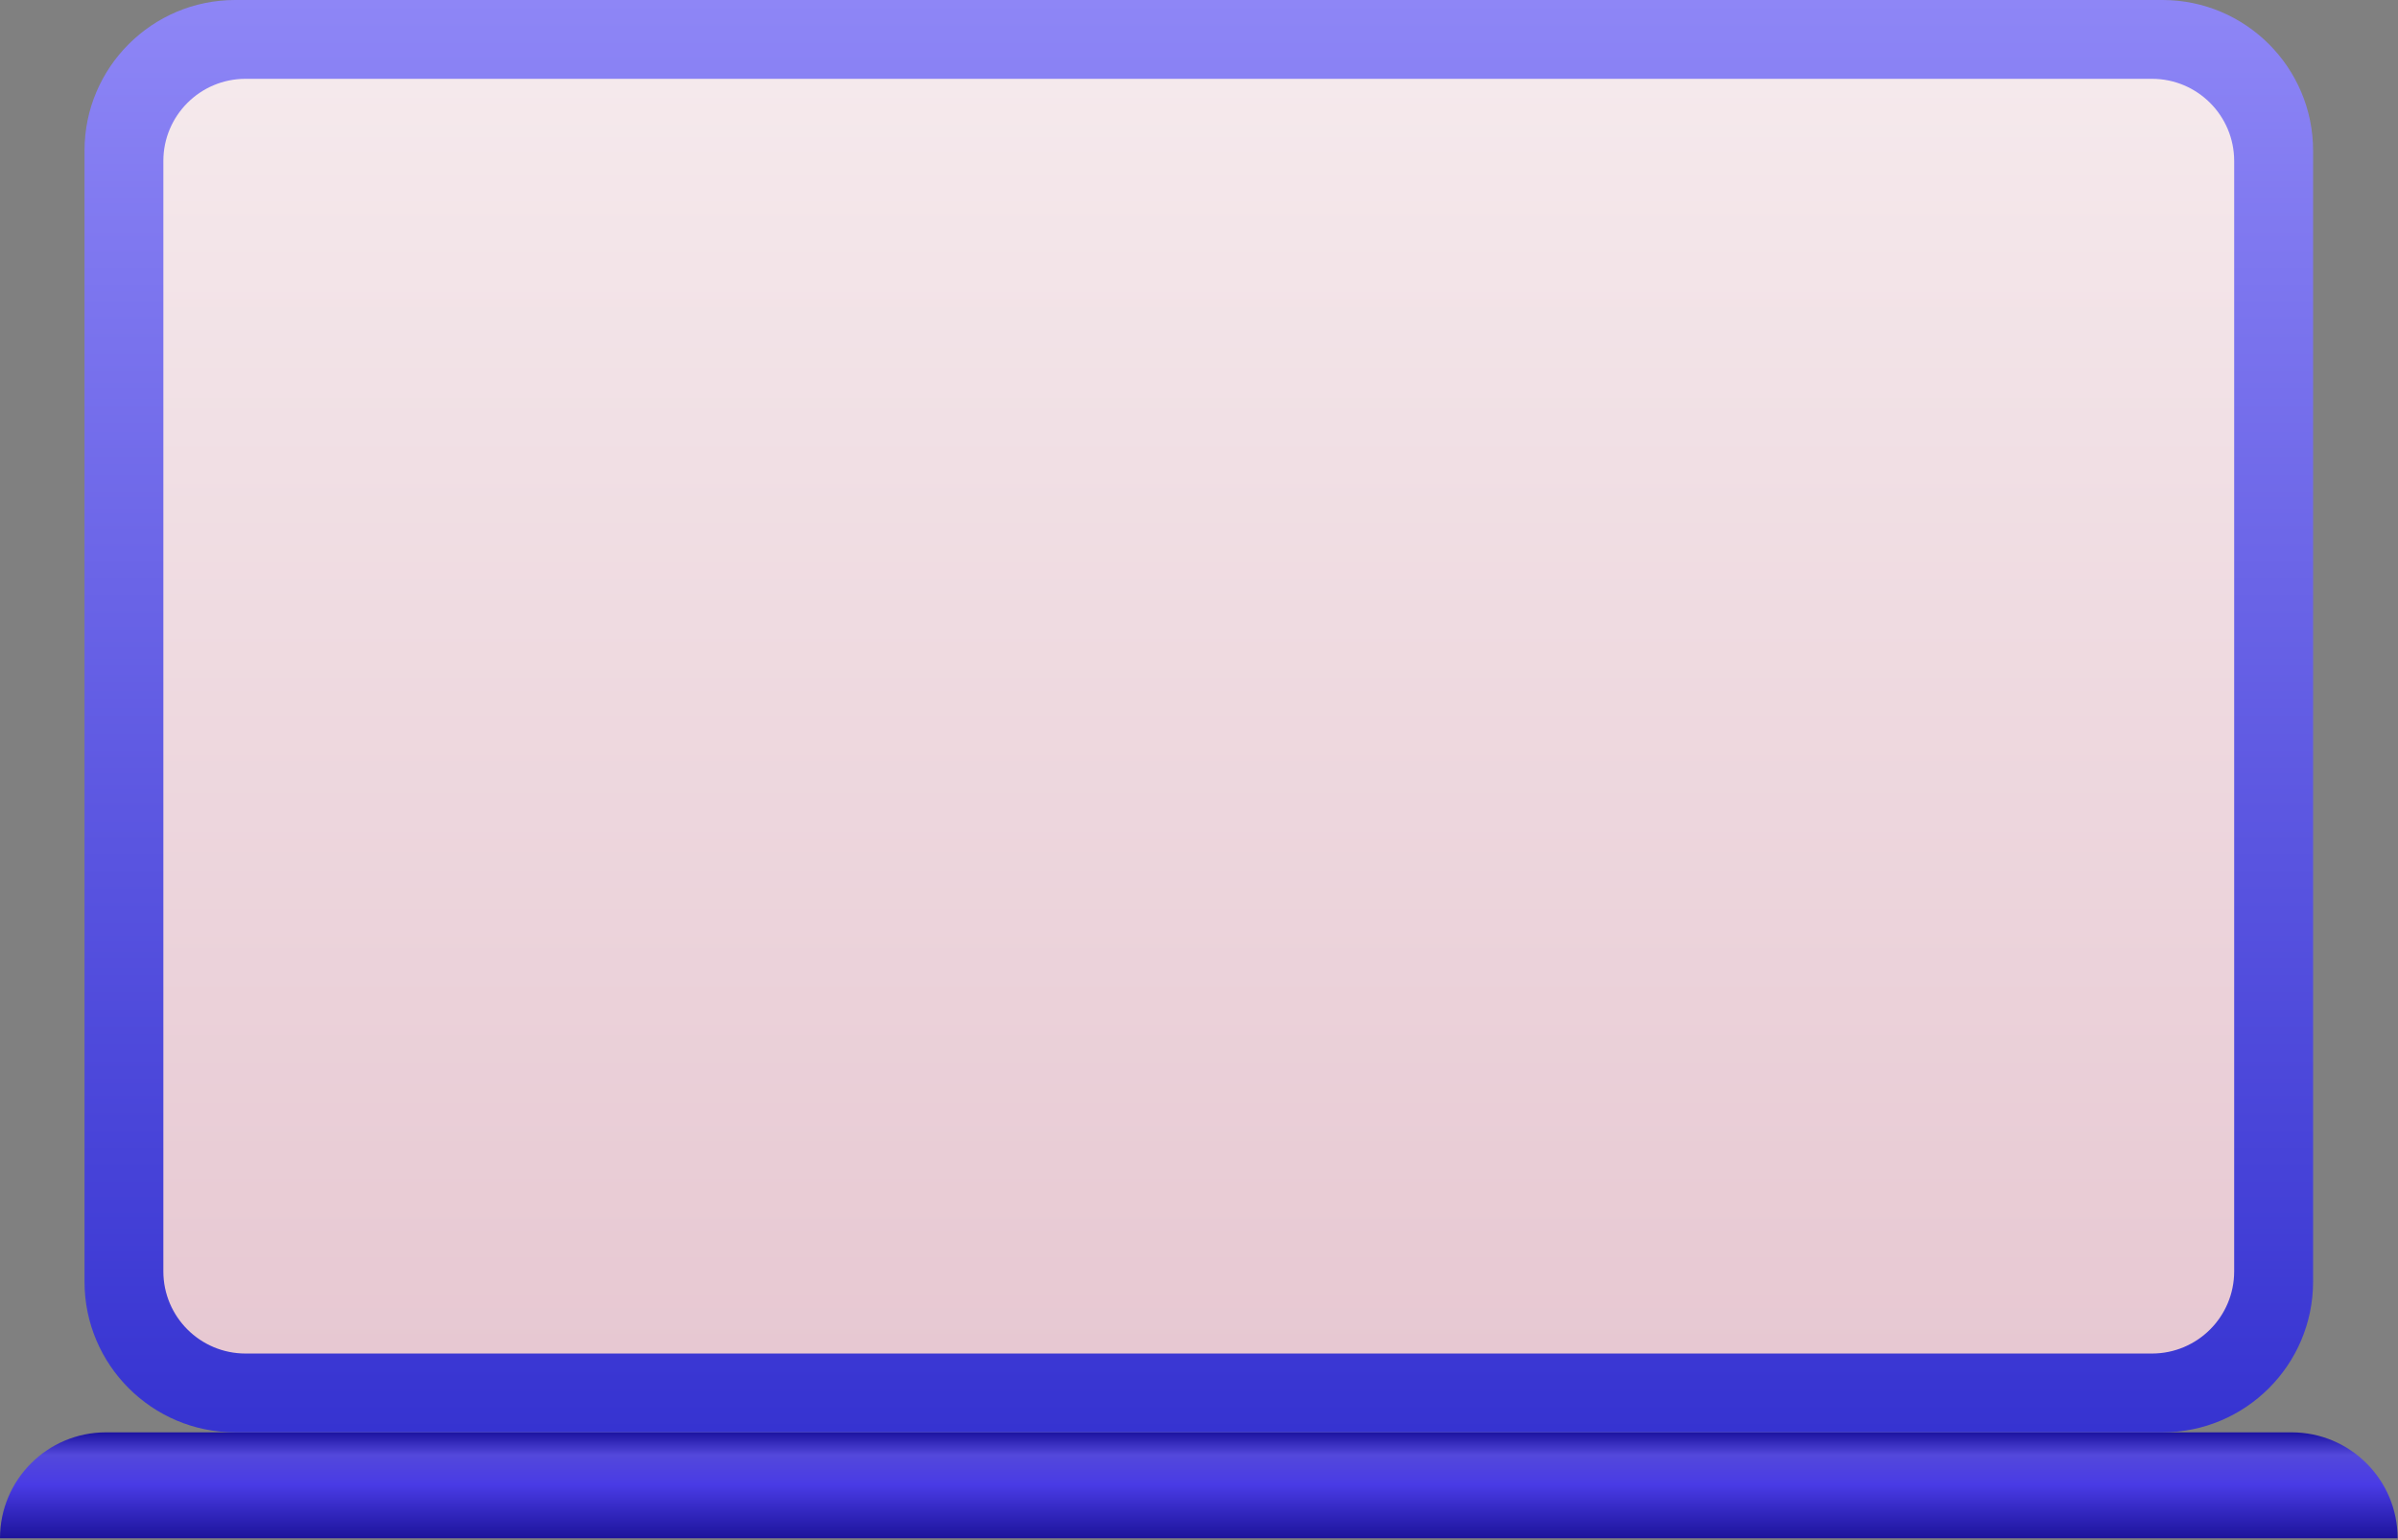
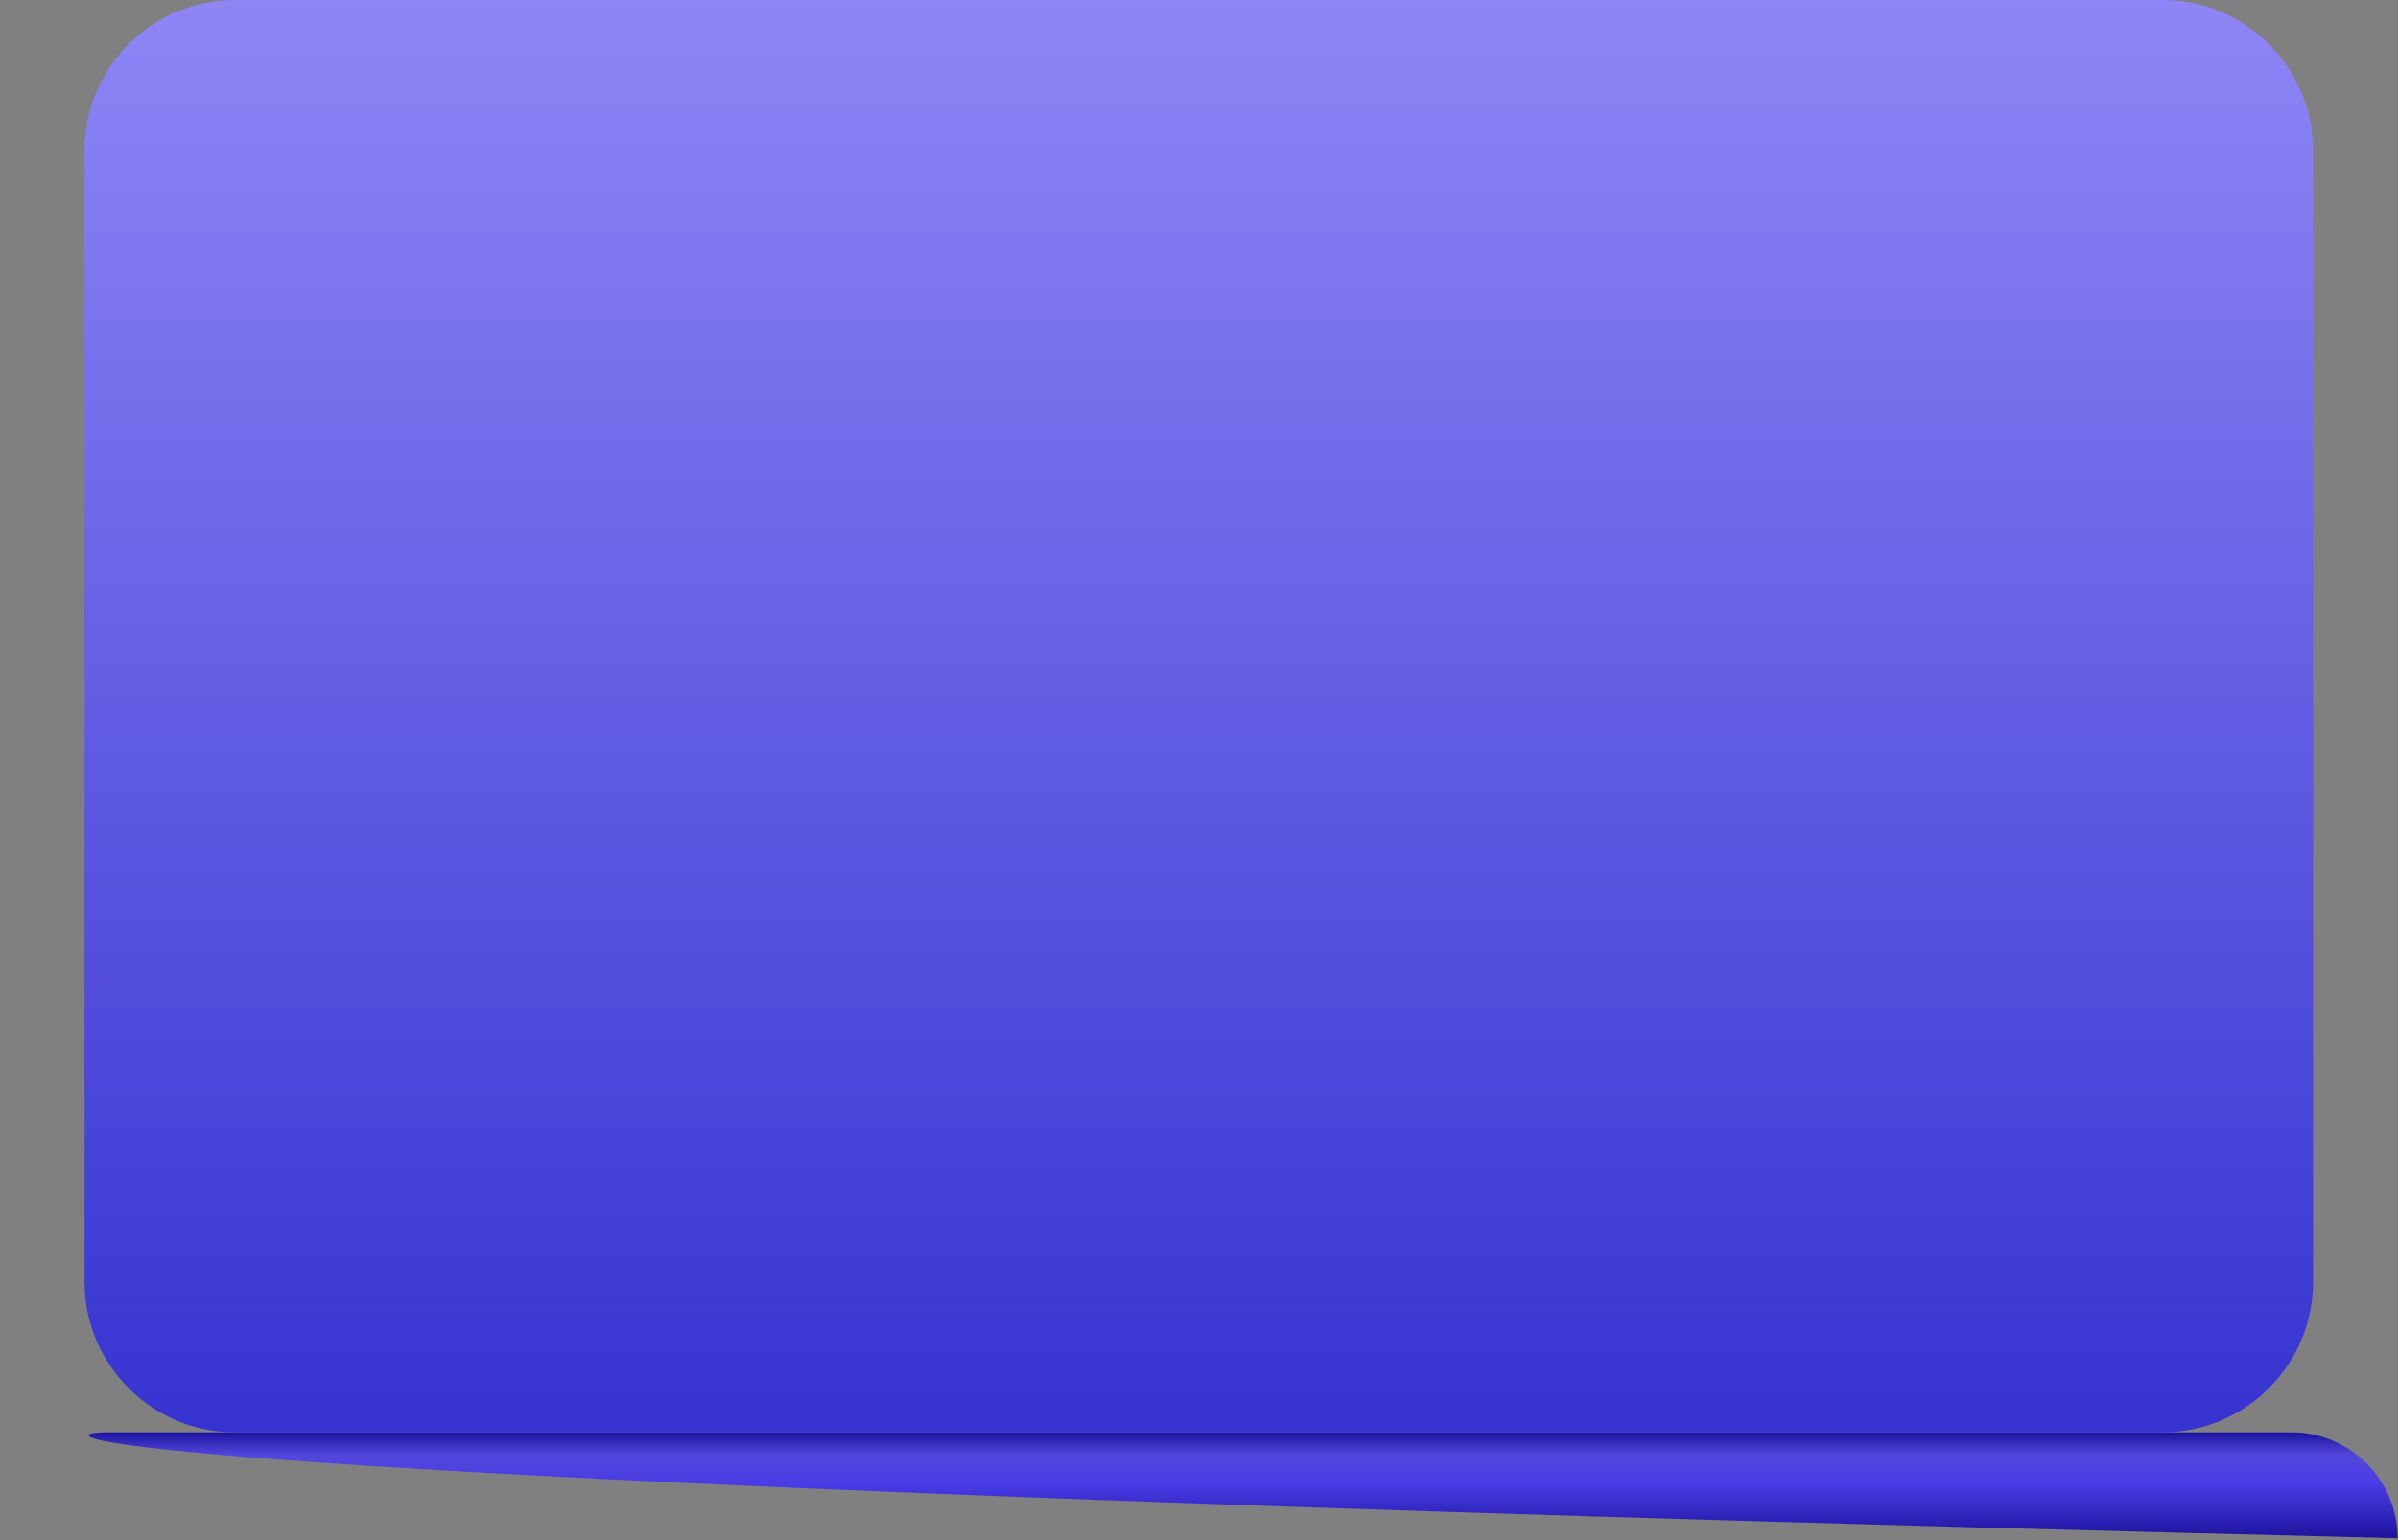
<svg xmlns="http://www.w3.org/2000/svg" width="909" height="584" viewBox="0 0 909 584" fill="none">
  <rect x="0" y="0" width="909" height="584" fill="#808080" stroke="none" />
-   <path d="M908.856 583.276H0C0 561.085 17.997 543.119 40.158 543.119H868.668C890.859 543.119 908.856 561.115 908.856 583.276Z" fill="url(#paint0_linear_137_808)" />
+   <path d="M908.856 583.276C0 561.085 17.997 543.119 40.158 543.119H868.668C890.859 543.119 908.856 561.115 908.856 583.276Z" fill="url(#paint0_linear_137_808)" />
  <path d="M819.723 543.119H89.13C57.667 543.119 32.04 517.522 32.04 486.028V57.09C32.04 25.596 57.667 0 89.13 0H819.723C851.187 0 876.813 25.596 876.813 57.09V486.059C876.783 517.522 851.187 543.119 819.723 543.119Z" fill="url(#paint1_linear_137_808)" />
-   <path d="M815.74 29.883H93.081C75.875 29.883 61.922 43.836 61.922 61.042V482.076C61.922 499.282 75.875 513.236 93.081 513.236H815.74C832.946 513.236 846.899 499.282 846.899 482.076V61.042C846.899 43.836 832.946 29.883 815.74 29.883Z" fill="url(#paint2_linear_137_808)" />
  <defs>
    <linearGradient id="paint0_linear_137_808" x1="454.424" y1="583.288" x2="454.424" y2="543.119" gradientUnits="userSpaceOnUse">
      <stop stop-color="#1D149B" />
      <stop offset="0.504" stop-color="#493BE5" />
      <stop offset="0.784" stop-color="#5348DB" />
      <stop offset="1" stop-color="#1C13A0" />
    </linearGradient>
    <linearGradient id="paint1_linear_137_808" x1="454.423" y1="543.119" x2="454.423" y2="0" gradientUnits="userSpaceOnUse">
      <stop stop-color="#3633D1" />
      <stop offset="1" stop-color="#8E86F6" />
    </linearGradient>
    <linearGradient id="paint2_linear_137_808" x1="454.422" y1="513.24" x2="454.422" y2="29.879" gradientUnits="userSpaceOnUse">
      <stop stop-color="#E7C8D2" />
      <stop offset="1" stop-color="#F5E9EC" />
    </linearGradient>
  </defs>
</svg>